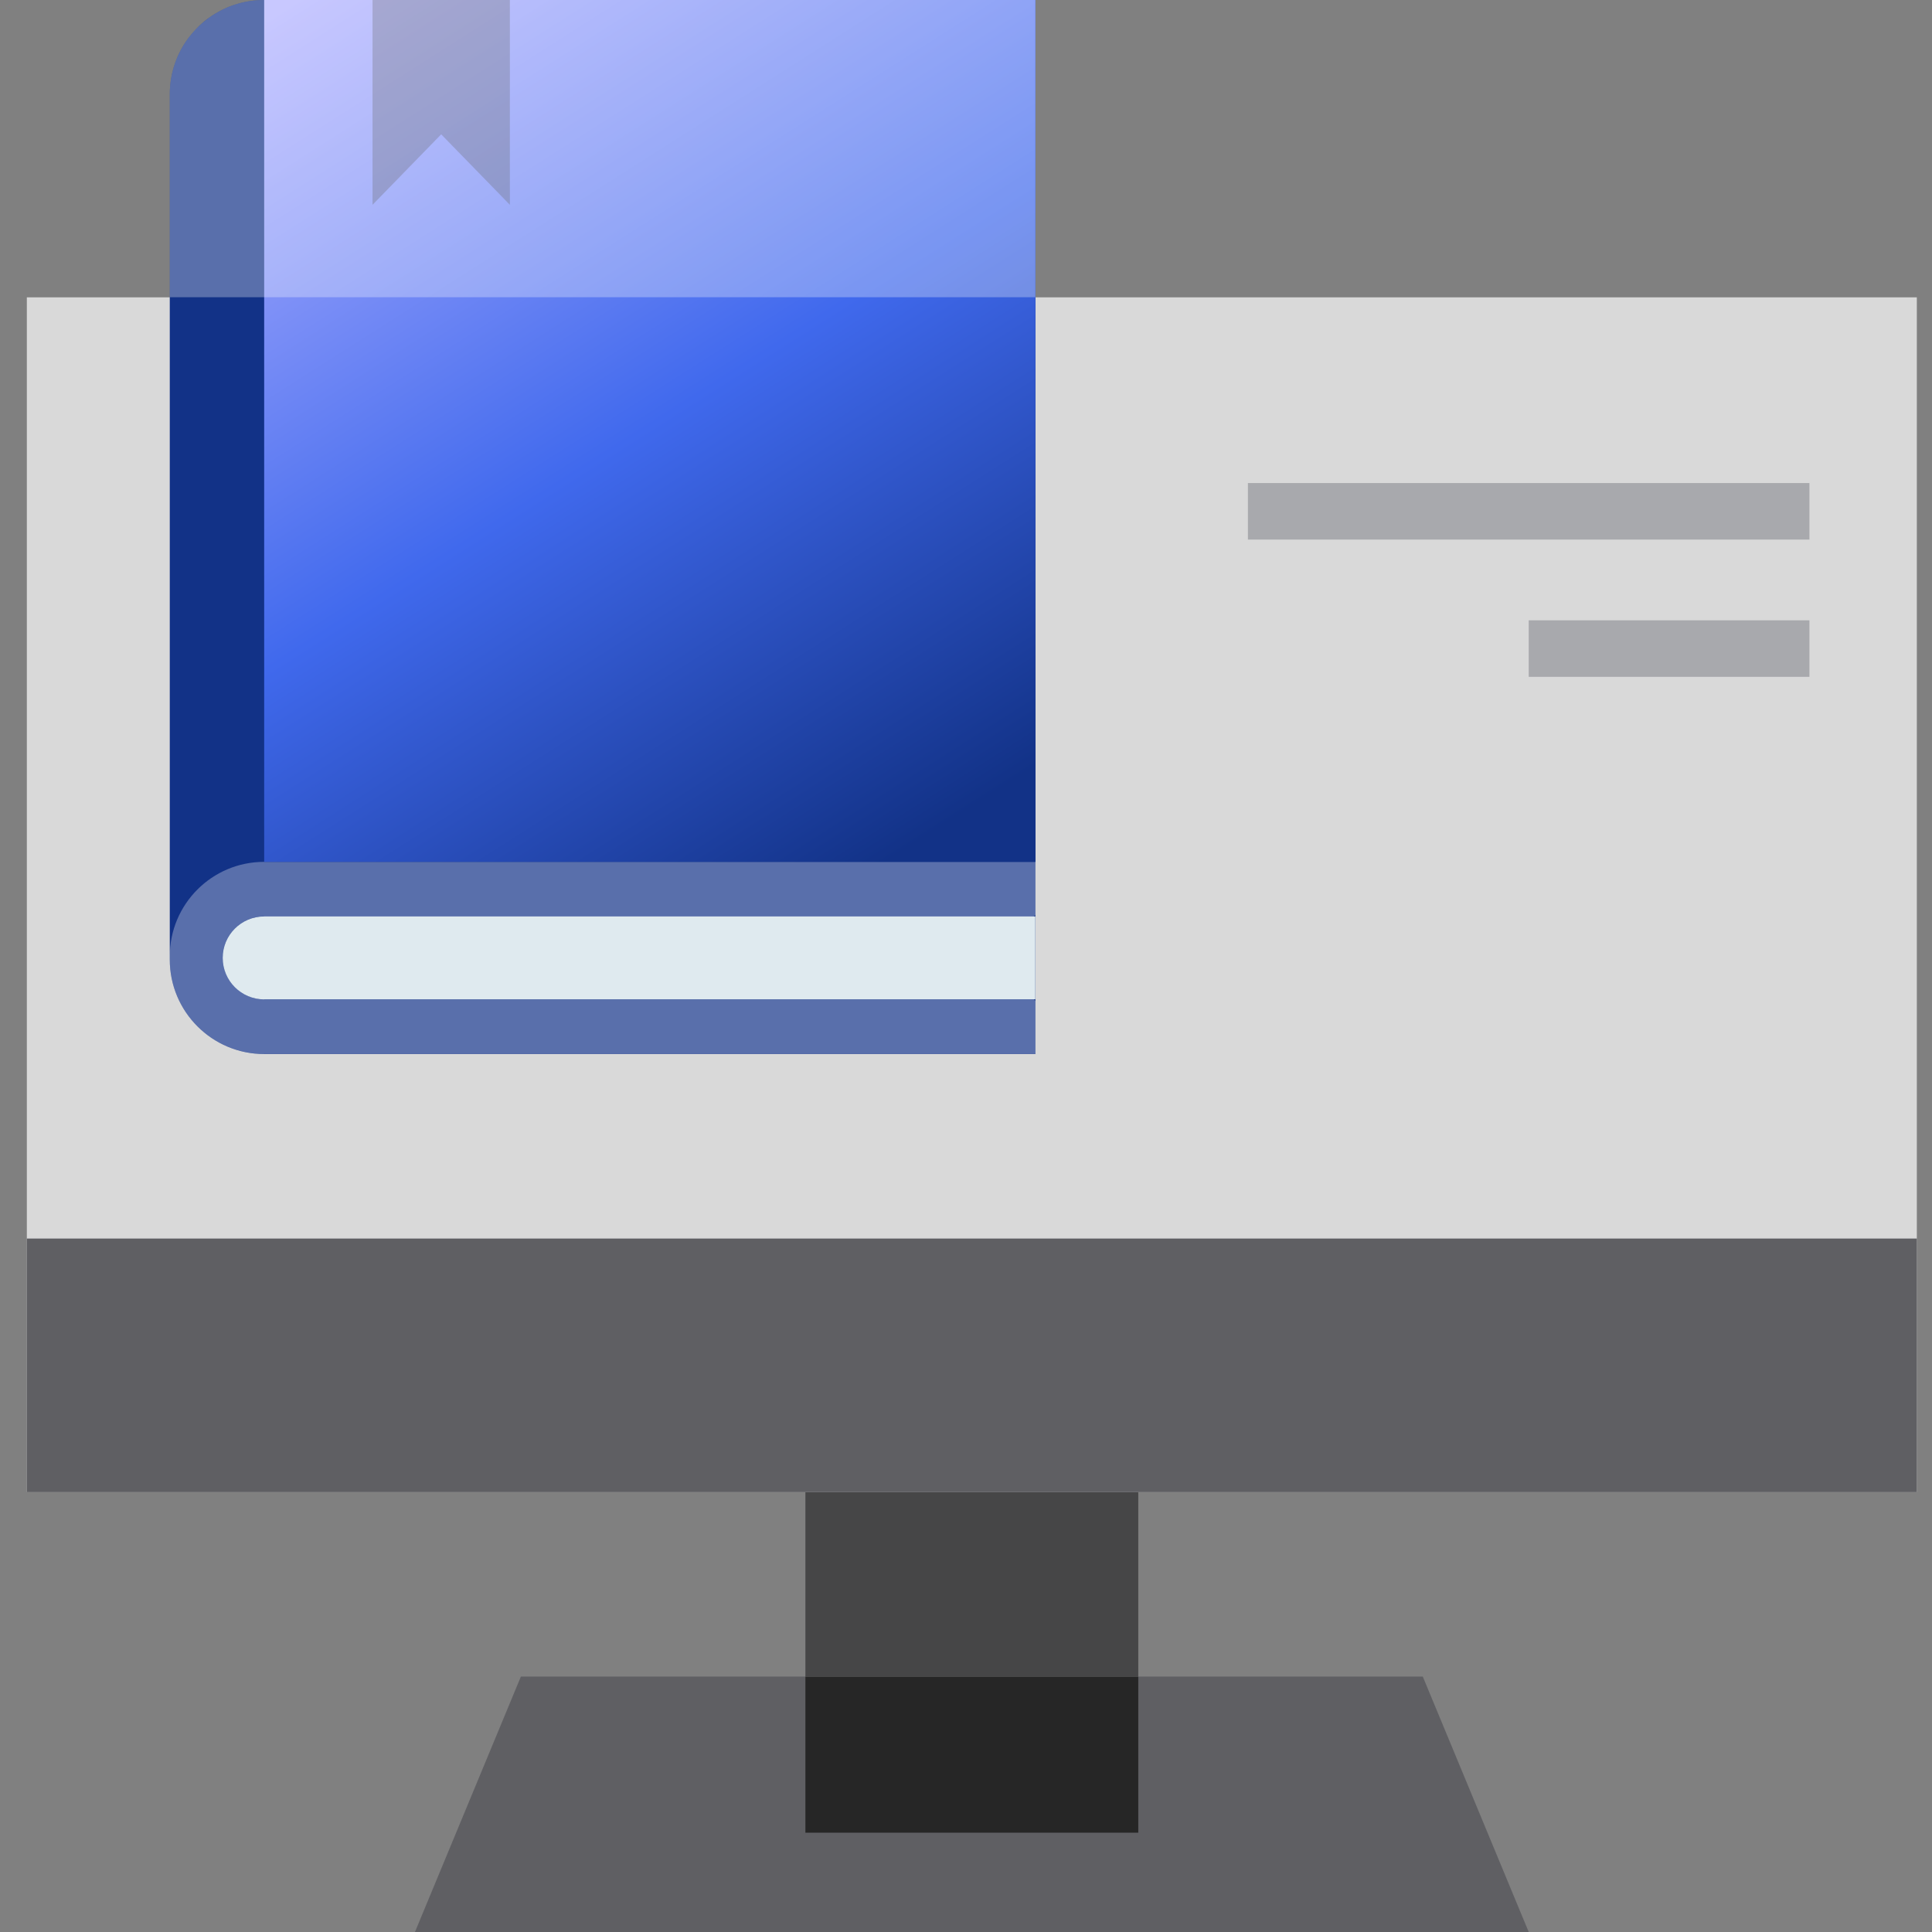
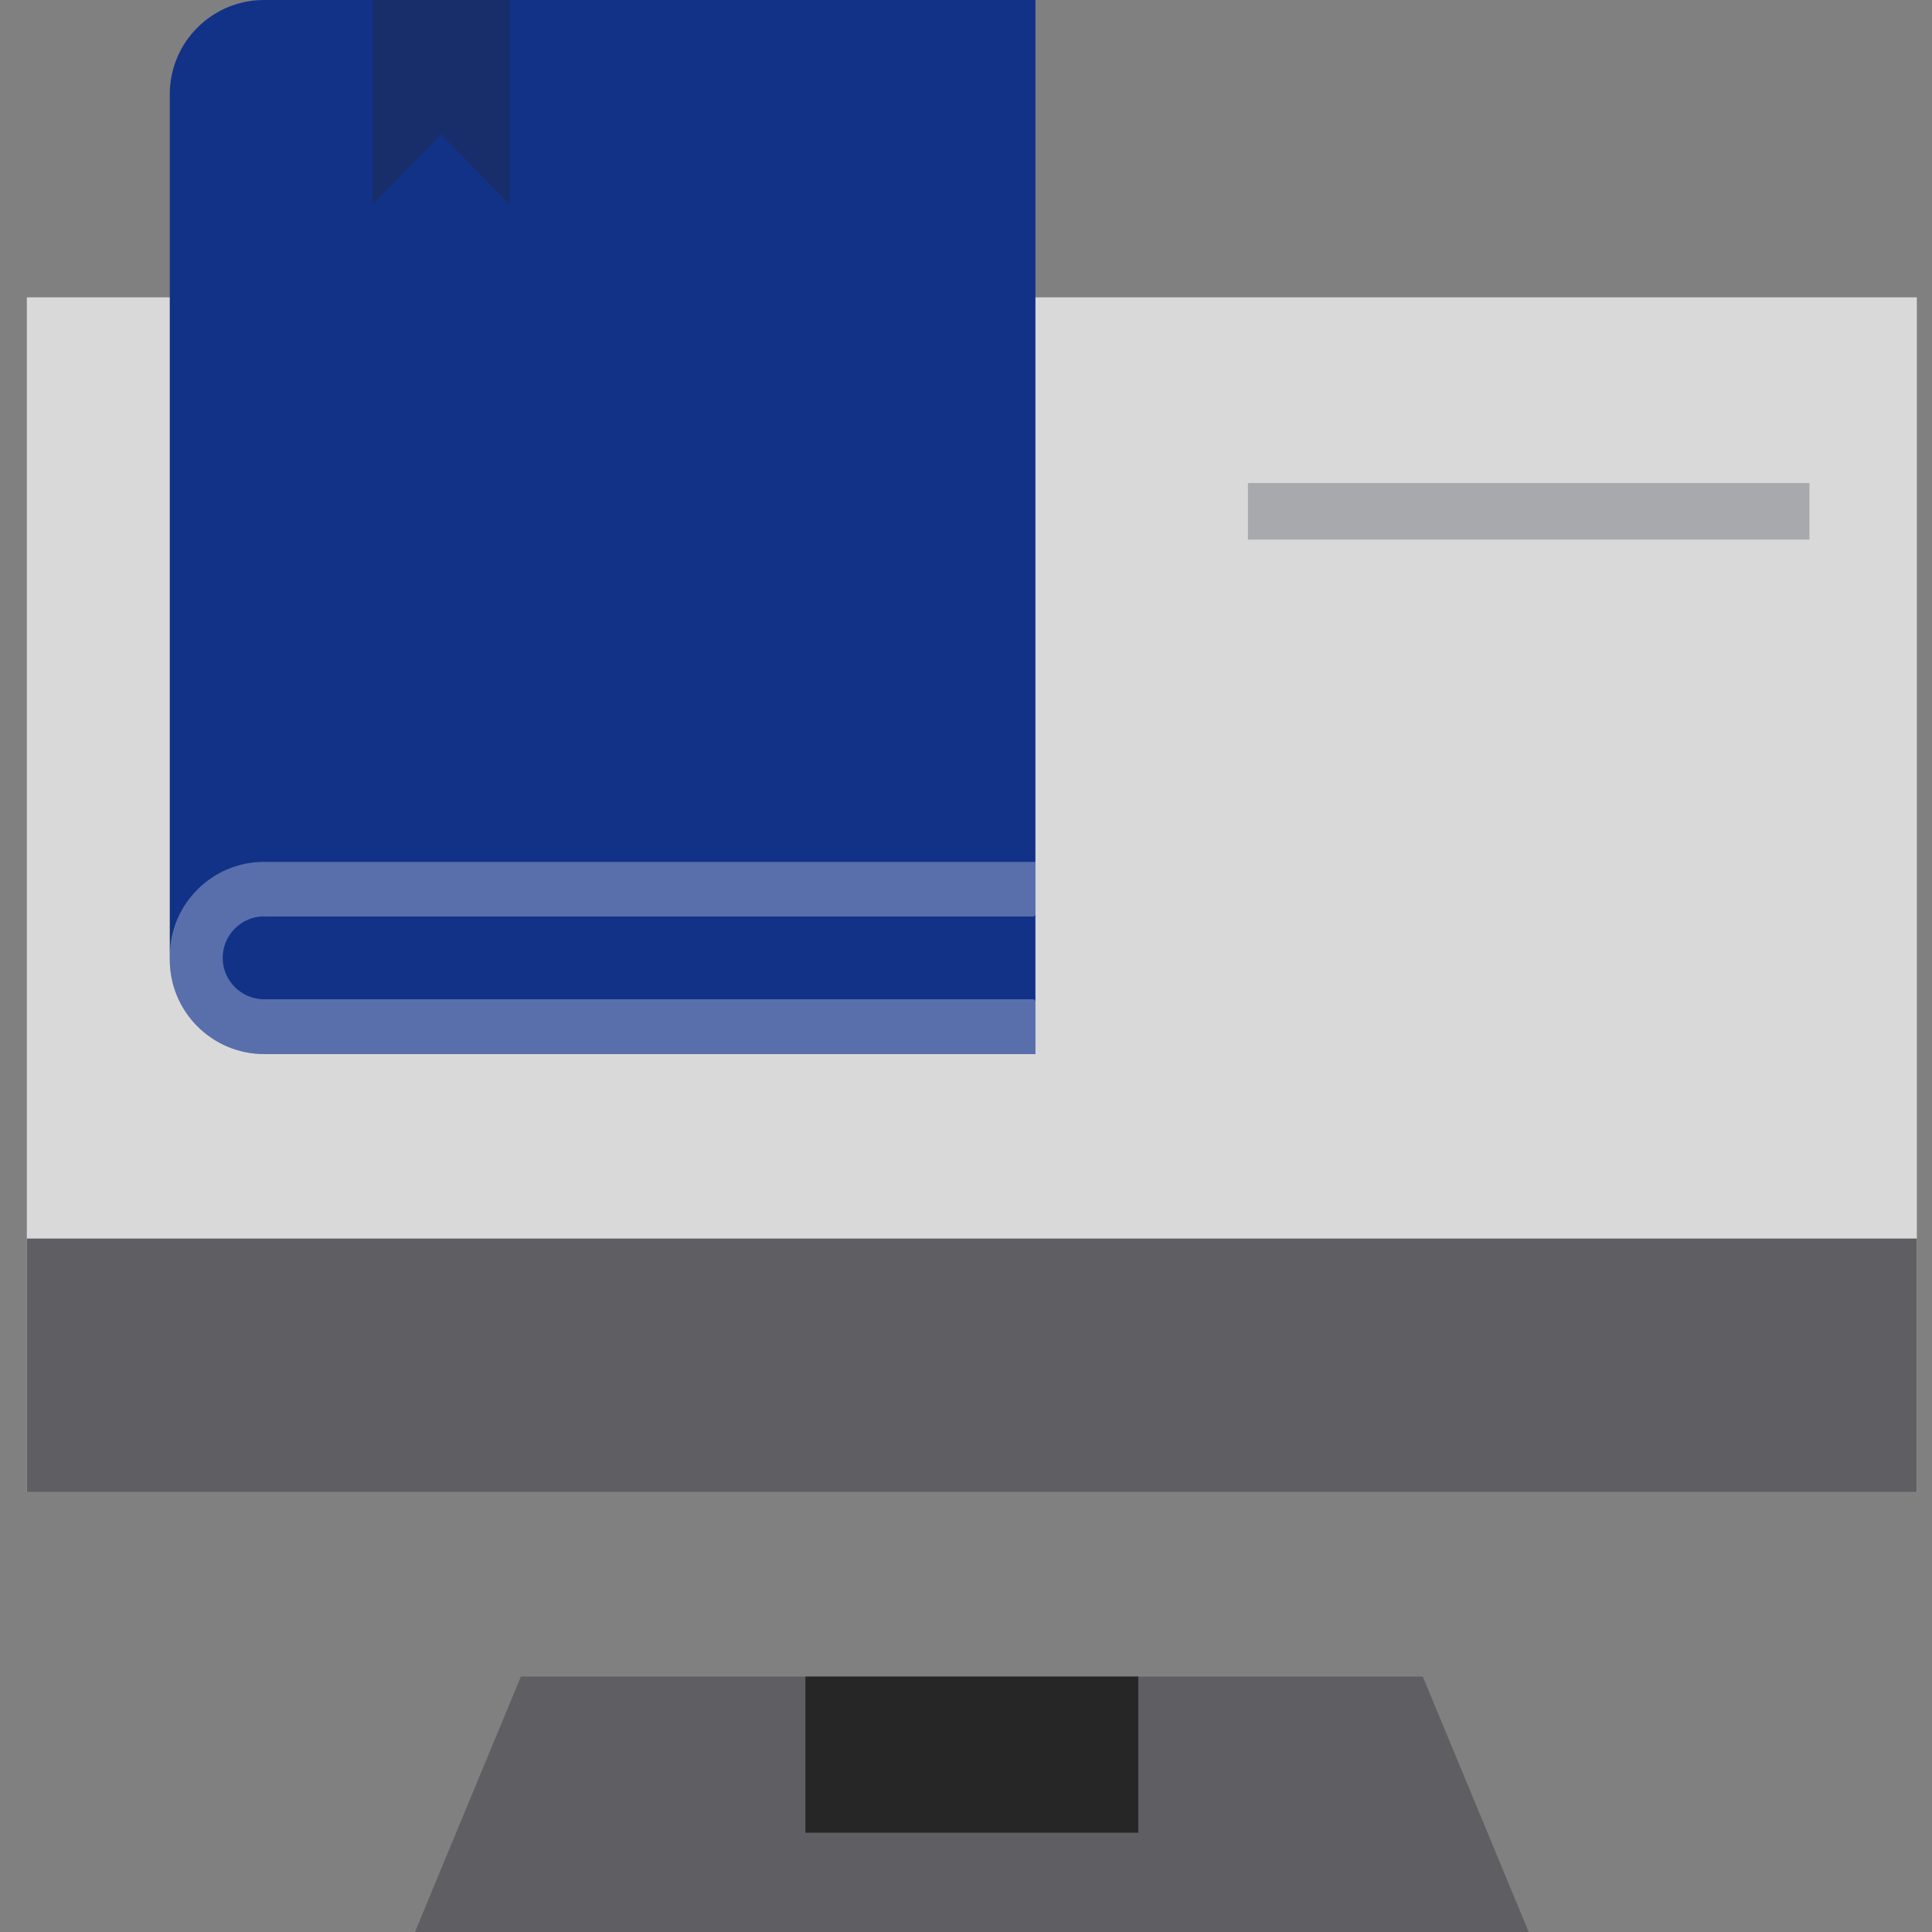
<svg xmlns="http://www.w3.org/2000/svg" width="72" height="72" viewBox="0 0 72 72" fill="none">
  <rect x="0" y="0" width="72" height="72" fill="#808080" stroke="none" />
  <path d="M53.023 62.481H19.412L15.464 72H56.971L53.023 62.481Z" fill="#5F5F63" />
  <path d="M71.435 11.081H1V55.608H71.435V11.081Z" fill="#D9D9D9" />
  <path d="M38.587 32.241V0H9.845C9.48 0 9.13 0.055 8.8 0.157C8.578 0.224 8.367 0.314 8.168 0.423C8.069 0.478 7.972 0.536 7.876 0.6C7.69 0.725 7.514 0.869 7.357 1.029C7.196 1.19 7.052 1.363 6.927 1.549C6.548 2.11 6.327 2.787 6.327 3.518V35.76C6.327 37.703 7.902 39.281 9.848 39.281H38.587V37.305V34.217V32.241Z" fill="#123287" />
  <path d="M42.42 62.481H30.015V68.299H42.42V62.481Z" fill="#262626" />
-   <path d="M42.42 55.608H30.015V62.481H42.42V55.608Z" fill="#464647" />
  <path d="M71.435 46.157H1V55.608H71.435V46.157Z" fill="#5F5F63" />
  <path opacity="0.3" d="M9.845 34.156H38.53L38.587 34.095V32.119H9.845C7.902 32.119 6.327 33.694 6.327 35.638C6.327 35.66 6.327 35.679 6.327 35.699C6.327 35.718 6.327 35.74 6.327 35.76C6.327 37.706 7.905 39.278 9.845 39.278H38.587V37.302L38.53 37.241H9.845C8.995 37.241 8.299 36.548 8.299 35.695C8.299 34.842 8.995 34.15 9.845 34.15V34.156Z" fill="white" />
-   <path d="M9.845 37.244C8.992 37.244 8.299 36.551 8.299 35.698C8.299 34.845 8.992 34.153 9.845 34.153H38.584V37.241H9.845V37.244Z" fill="#DFEAEF" />
-   <path d="M38.587 0H9.845V32.119H38.587V0Z" fill="url(#paint0_linear_2880_7534)" />
  <path opacity="0.3" d="M19.002 7.633L16.442 5.006L13.883 7.633V0H19.002V7.633Z" fill="#262626" />
-   <path opacity="0.3" d="M38.587 0V11.077H6.327V3.518C6.327 2.787 6.548 2.11 6.927 1.549C7.052 1.363 7.196 1.187 7.357 1.029C7.514 0.869 7.69 0.728 7.876 0.6C7.972 0.539 8.065 0.478 8.168 0.423C8.367 0.314 8.578 0.224 8.797 0.157C9.13 0.055 9.483 0 9.845 0H38.587Z" fill="white" />
  <path d="M46.506 20.109L67.432 20.109V18.002L46.506 18.002V20.109Z" fill="#A8A9AD" />
-   <path d="M56.971 25.224H67.432V23.117H56.971V25.224Z" fill="#A8A9AD" />
  <defs>
    <linearGradient id="paint0_linear_2880_7534" x1="30.923" y1="33.458" x2="10.059" y2="0.659" gradientUnits="userSpaceOnUse">
      <stop stop-color="#123287" />
      <stop offset="0.474" stop-color="#4069ED" />
      <stop offset="1" stop-color="#B0B0FF" />
    </linearGradient>
  </defs>
</svg>